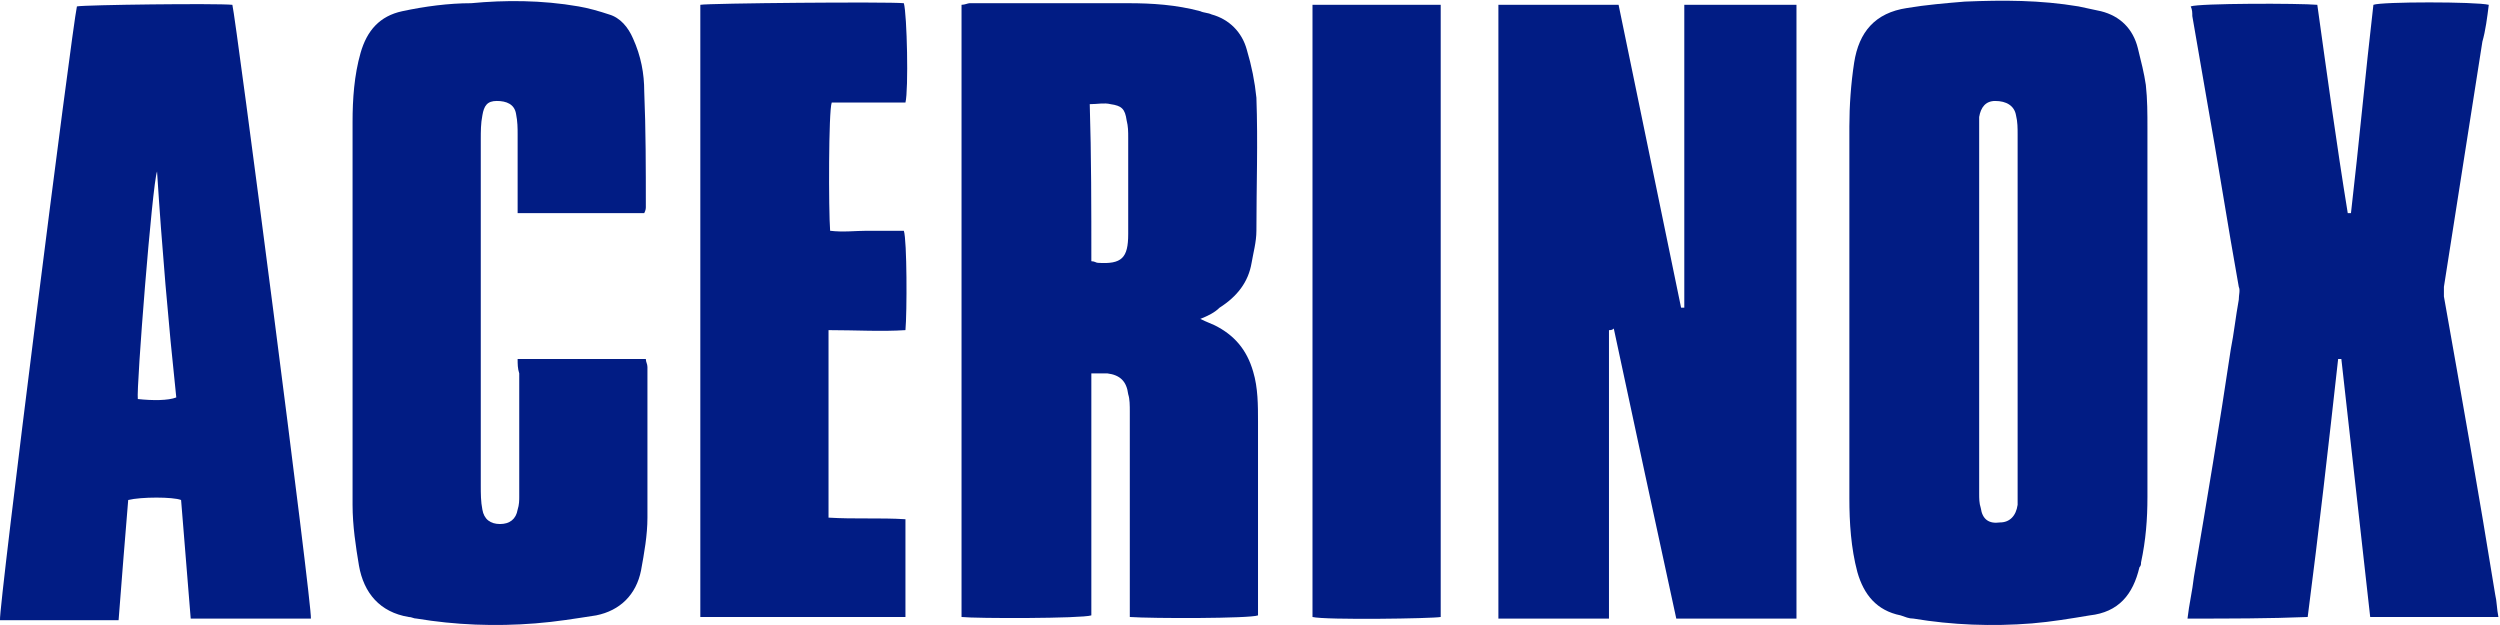
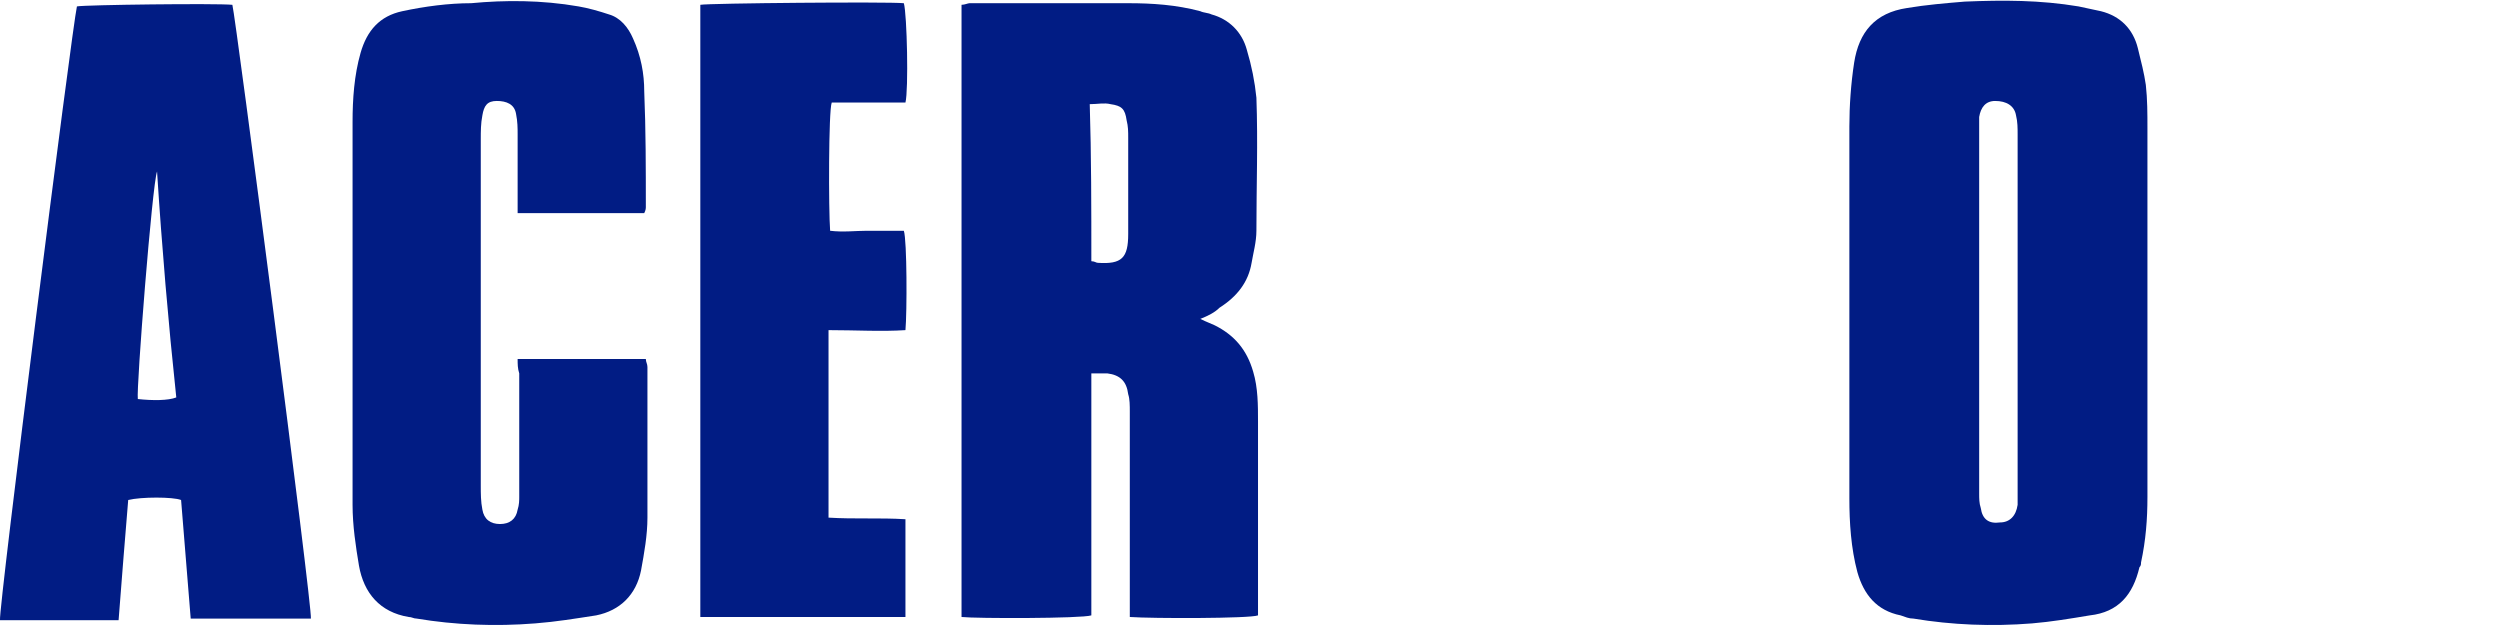
<svg xmlns="http://www.w3.org/2000/svg" version="1.1" id="Capa_1" x="0px" y="0px" viewBox="0 0 156 39" style="enable-background:new 0 0 156 39;" xml:space="preserve">
  <style type="text/css">
	.st0{fill:#011C84;}
</style>
  <g>
    <path class="st0" d="M74.9,19.9c0.4,0.2,0.7,0.3,0.9,0.4c1.2,0.6,2,1.5,2.4,2.9c0.3,1,0.3,2.1,0.3,3.1c0,3.9,0,7.7,0,11.6   c0,0.2,0,0.4,0,0.5c-0.5,0.2-6.6,0.2-8,0.1c0-0.3,0-0.5,0-0.8c0-4,0-8,0-12c0-0.4,0-0.8-0.1-1.1c-0.1-0.8-0.5-1.2-1.3-1.3   c-0.3,0-0.6,0-1,0c0,5.1,0,10.1,0,15.1c-0.6,0.2-7.2,0.2-8.1,0.1c0-12.7,0-25.5,0-38.2c0.2,0,0.4-0.1,0.5-0.1c3.3,0,6.6,0,9.9,0   c1.5,0,3,0.1,4.5,0.5c0.2,0.1,0.5,0.1,0.7,0.2c1.1,0.3,1.9,1.1,2.2,2.2c0.3,1,0.5,2,0.6,3c0.1,2.8,0,5.5,0,8.3c0,0.7-0.2,1.4-0.3,2   c-0.2,1.2-0.9,2.1-2,2.8C75.8,19.5,75.4,19.7,74.9,19.9z M68.1,16.3c0.2,0,0.3,0.1,0.4,0.1c1.5,0.1,1.9-0.3,1.9-1.8c0-2,0-4,0-6   c0-0.4,0-0.7-0.1-1.1c-0.1-0.7-0.3-0.9-1-1c-0.4-0.1-0.8,0-1.3,0C68.1,9.7,68.1,13,68.1,16.3z" />
-     <path class="st0" d="M100.4,20.6c0,6,0,12,0,18c-2.3,0-4.6,0-6.9,0c0-12.8,0-25.5,0-38.3c2.5,0,4.9,0,7.5,0   c1.3,6.3,2.6,12.6,3.9,18.9c0.1,0,0.1,0,0.2,0c0-6.3,0-12.5,0-18.9c2.3,0,4.6,0,6.9,0c0,0,0,0,0.1,0c0,0,0,0,0,0.1   c0,0.1,0,0.2,0,0.3c0,12.5,0,25.1,0,37.6c0,0.1,0,0.2,0,0.3c-2.5,0-5,0-7.5,0c-1.3-6-2.6-12-3.9-18.1   C100.6,20.6,100.5,20.6,100.4,20.6z" />
    <path class="st0" d="M134,19.5c0,3.8,0,7.7,0,11.5c0,1.4-0.1,2.7-0.4,4.1c0,0.1,0,0.2-0.1,0.3c-0.4,1.7-1.3,2.8-3.1,3   c-1.2,0.2-2.4,0.4-3.6,0.5c-2.5,0.2-5,0.1-7.4-0.3c-0.3,0-0.5-0.1-0.8-0.2c-1.5-0.3-2.3-1.3-2.7-2.7c-0.4-1.5-0.5-3.1-0.5-4.6   c0-7.7,0-15.4,0-23.2c0-1.3,0.1-2.7,0.3-4C116,2,117,0.8,119,0.5c1.2-0.2,2.4-0.3,3.6-0.4c2.4-0.1,4.7-0.1,7.1,0.3   c0.5,0.1,0.9,0.2,1.4,0.3c1.2,0.3,2,1.1,2.3,2.3c0.2,0.8,0.4,1.6,0.5,2.3c0.1,0.9,0.1,1.8,0.1,2.7C134,11.8,134,15.7,134,19.5z    M125.9,19.7c0-3.8,0-7.6,0-11.3c0-0.4,0-0.8-0.1-1.2c-0.1-0.6-0.6-0.9-1.3-0.9c-0.6,0-0.9,0.4-1,1c0,0.1,0,0.3,0,0.4   c0,7.7,0,15.4,0,23.1c0,0.3,0,0.6,0.1,0.9c0.1,0.7,0.5,1,1.2,0.9c0.6,0,1-0.4,1.1-1.1c0-0.2,0-0.4,0-0.6   C125.9,27.2,125.9,23.4,125.9,19.7z" />
    <path class="st0" d="M32.3,22.4c2.7,0,5.3,0,8,0c0,0.2,0.1,0.3,0.1,0.5c0,3.1,0,6.2,0,9.4c0,1.1-0.2,2.2-0.4,3.3   c-0.3,1.5-1.3,2.5-2.8,2.8c-1.3,0.2-2.5,0.4-3.8,0.5c-2.5,0.2-5,0.1-7.4-0.3c-0.2,0-0.3-0.1-0.5-0.1c-1.8-0.3-2.8-1.5-3.1-3.2   c-0.2-1.2-0.4-2.5-0.4-3.8c0-8,0-16,0-23.9c0-1.4,0.1-2.9,0.5-4.3c0.4-1.4,1.2-2.3,2.6-2.6c1.4-0.3,2.9-0.5,4.3-0.5   C31.5,0,33.8,0,36.1,0.4c0.6,0.1,1.3,0.3,1.9,0.5c0.7,0.2,1.2,0.8,1.5,1.5c0.5,1.1,0.7,2.2,0.7,3.3c0.1,2.4,0.1,4.8,0.1,7.2   c0,0.1,0,0.2-0.1,0.4c-2.6,0-5.3,0-7.9,0c0-0.2,0-0.5,0-0.7c0-1.4,0-2.8,0-4.2c0-0.4,0-0.8-0.1-1.3c-0.1-0.6-0.6-0.8-1.2-0.8   c-0.6,0-0.8,0.3-0.9,0.9c-0.1,0.5-0.1,1-0.1,1.5c0,2.7,0,5.5,0,8.2c0,4.5,0,8.9,0,13.4c0,0.5,0,1,0.1,1.5c0.1,0.6,0.5,0.9,1.1,0.9   c0.6,0,1-0.3,1.1-0.9c0.1-0.3,0.1-0.6,0.1-0.8c0-2.6,0-5.1,0-7.7C32.3,23,32.3,22.7,32.3,22.4z" />
-     <path class="st0" d="M136.5,38.6c0.1-0.9,0.3-1.7,0.4-2.6c0.8-4.7,1.6-9.5,2.3-14.2c0.2-1,0.3-2,0.5-3.1c0-0.3,0.1-0.6,0-0.8   c-0.7-3.9-1.3-7.8-2-11.7c-0.3-1.7-0.6-3.5-0.9-5.2c0-0.2,0-0.4-0.1-0.6c0.5-0.2,6.8-0.2,7.9-0.1c0.6,4.3,1.2,8.7,1.9,13   c0.1,0,0.1,0,0.2,0c0.5-4.3,0.9-8.7,1.4-13c0.5-0.2,6.4-0.2,7.2,0c-0.1,0.8-0.2,1.6-0.4,2.3c-0.8,5.1-1.6,10.2-2.4,15.3   c0,0.2,0,0.4,0,0.6c1.1,6.2,2.2,12.4,3.2,18.6c0.1,0.4,0.1,0.9,0.2,1.4c-2.7,0-5.3,0-8,0c-0.6-5.4-1.2-10.7-1.8-16.1   c-0.1,0-0.1,0-0.2,0c-0.6,5.4-1.2,10.7-1.9,16.1C141.6,38.6,139.1,38.6,136.5,38.6z" />
    <path class="st0" d="M19.4,38.6c-2.5,0-4.9,0-7.5,0c-0.2-2.5-0.4-5-0.6-7.4C10.8,31,8.8,31,8,31.2c-0.2,2.4-0.4,4.9-0.6,7.5   c-2.5,0-4.9,0-7.4,0C-0.1,38,4.5,1.7,4.8,0.4c0.5-0.1,8.7-0.2,9.7-0.1C14.7,1,19.5,37.9,19.4,38.6z M9.8,10.7   c-0.3,0.8-1.3,13.5-1.2,14.2c0.9,0.1,1.9,0.1,2.4-0.1C10.5,20.1,10.1,15.4,9.8,10.7z" />
    <path class="st0" d="M56.5,6.4c-1.6,0-3.1,0-4.6,0c-0.2,0.5-0.2,6.7-0.1,8c0.8,0.1,1.6,0,2.3,0c0.8,0,1.5,0,2.3,0   c0.2,0.6,0.2,5.1,0.1,6.2c-1.5,0.1-3.1,0-4.8,0c0,3.9,0,7.8,0,11.7c1.6,0.1,3.2,0,4.8,0.1c0,2,0,4.1,0,6.1c-4.3,0-8.5,0-12.8,0   c0-12.8,0-25.5,0-38.2c0.5-0.1,11.7-0.2,12.7-0.1C56.6,0.9,56.7,5.6,56.5,6.4z" />
-     <path class="st0" d="M81.9,0.3c2.7,0,5.3,0,8,0c0,12.8,0,25.5,0,38.2c-0.5,0.1-7.2,0.2-8,0C81.9,25.8,81.9,13.1,81.9,0.3z" />
  </g>
</svg>